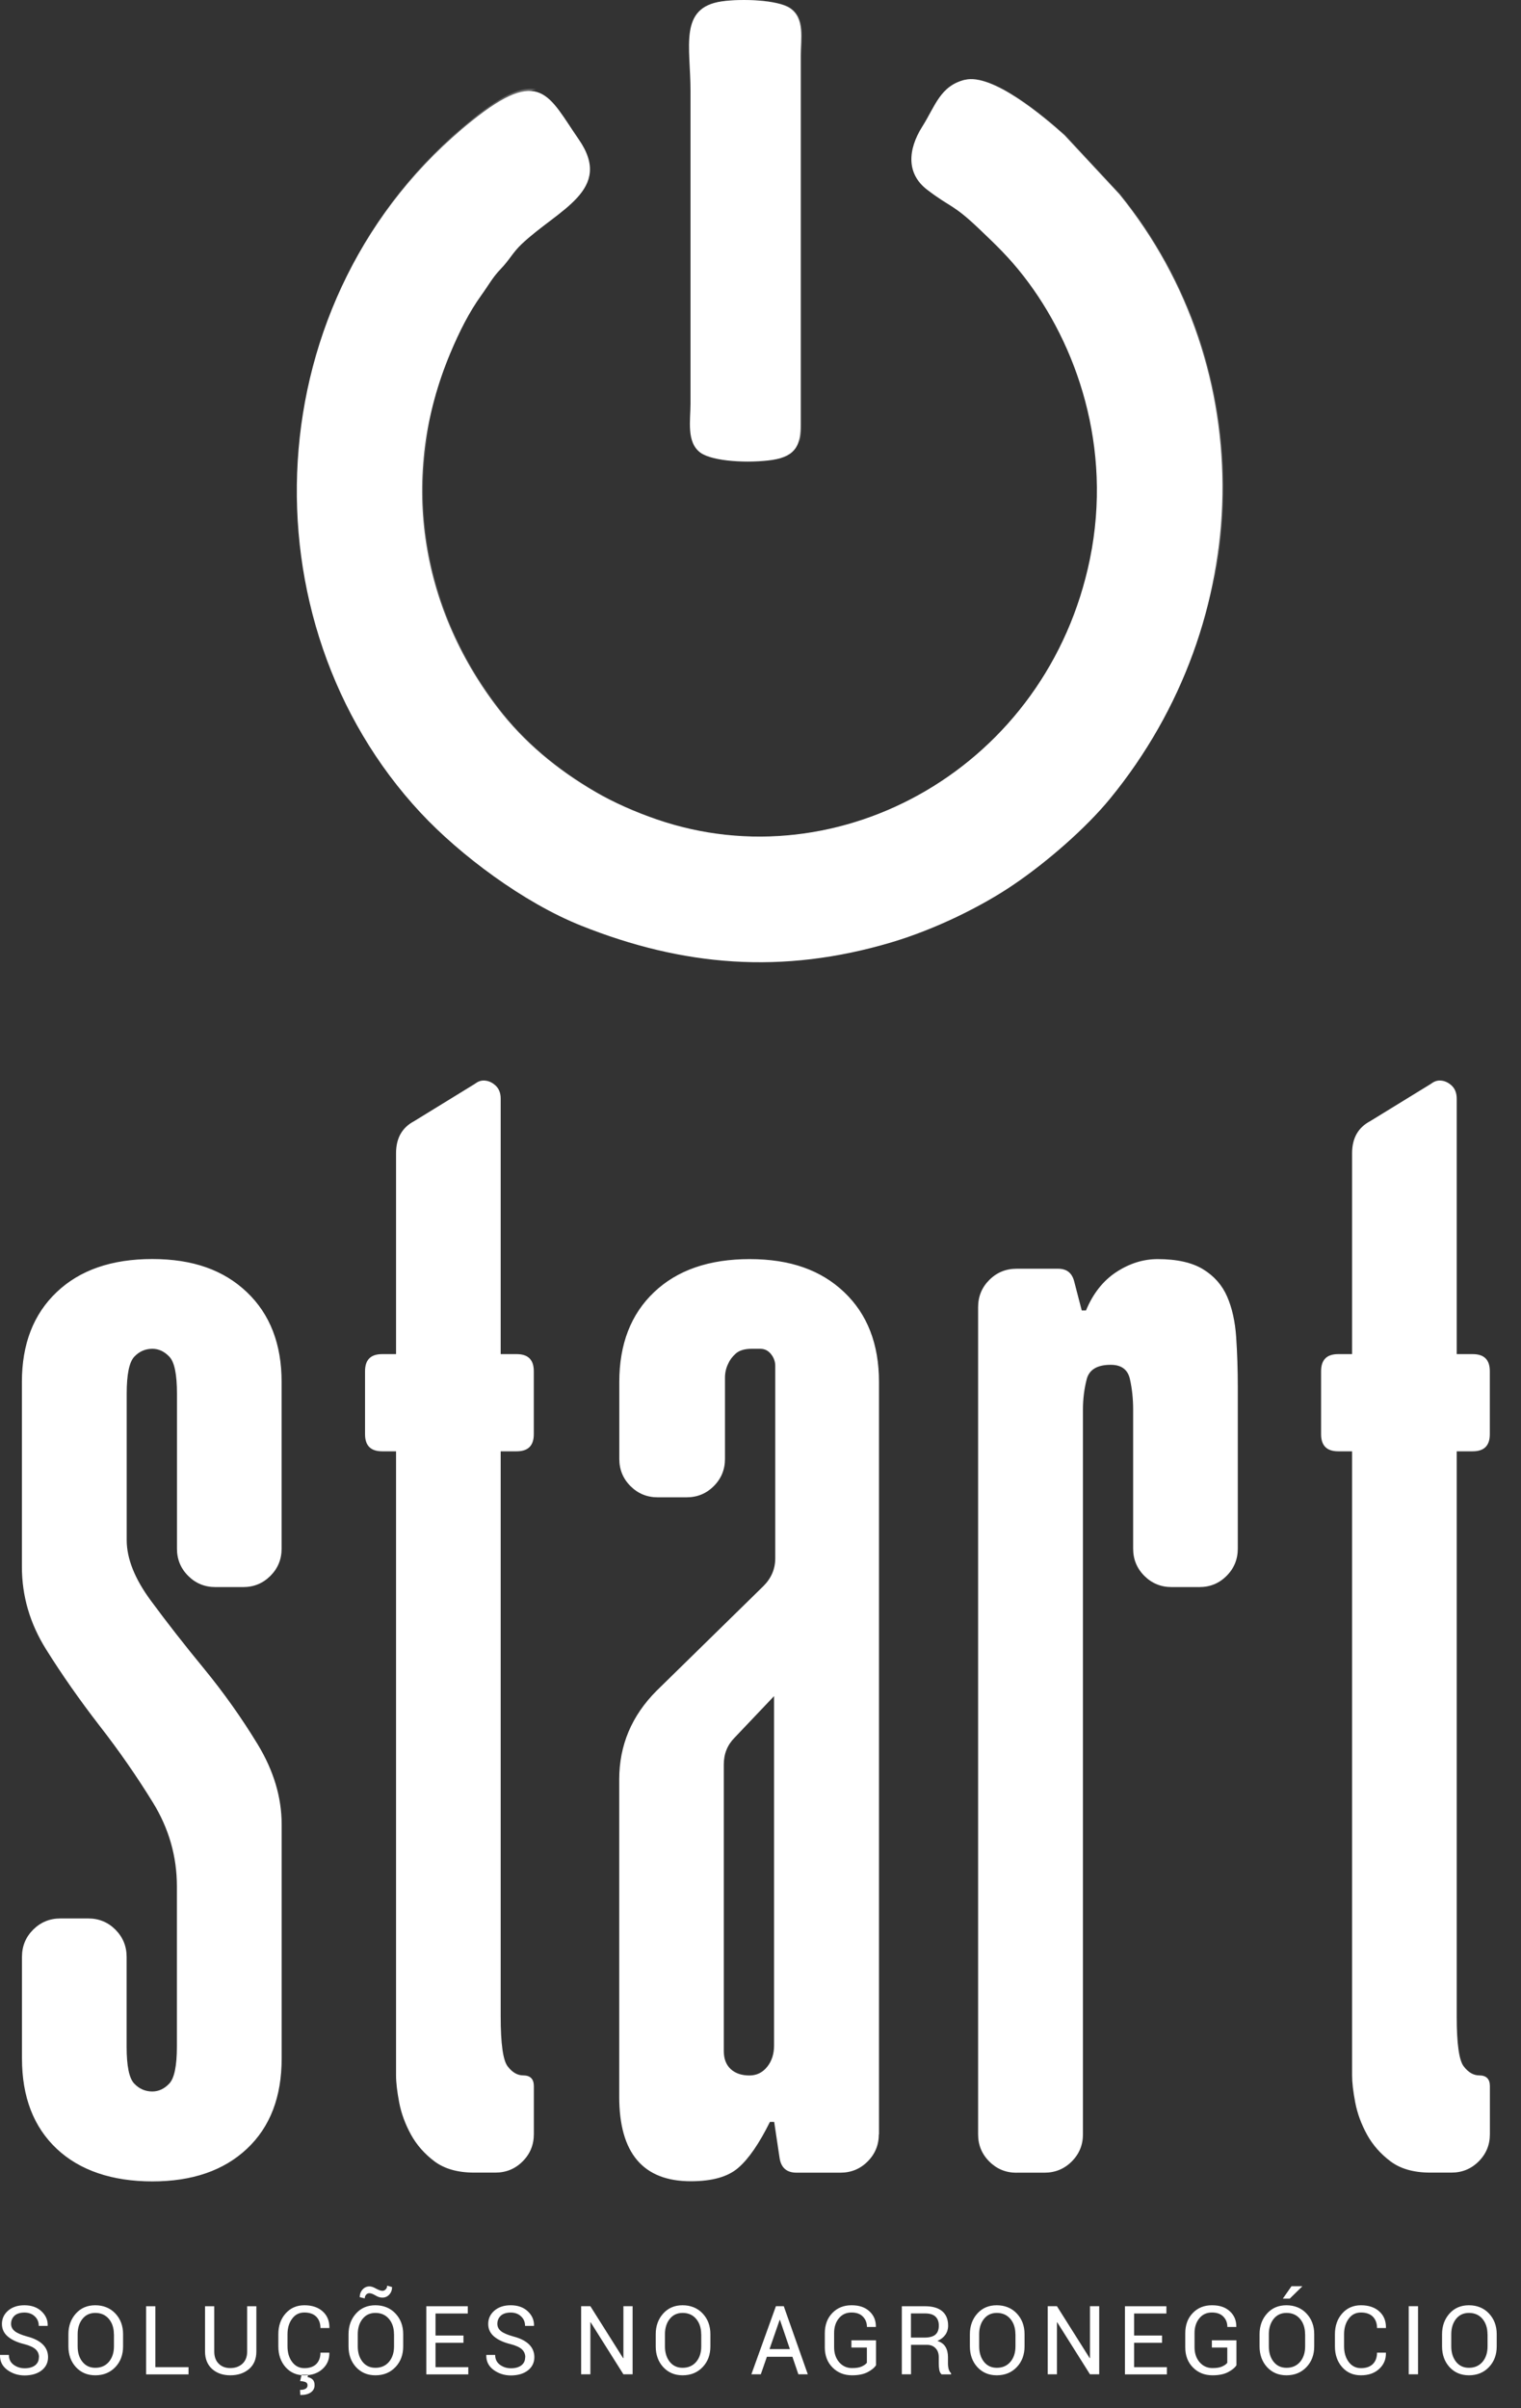
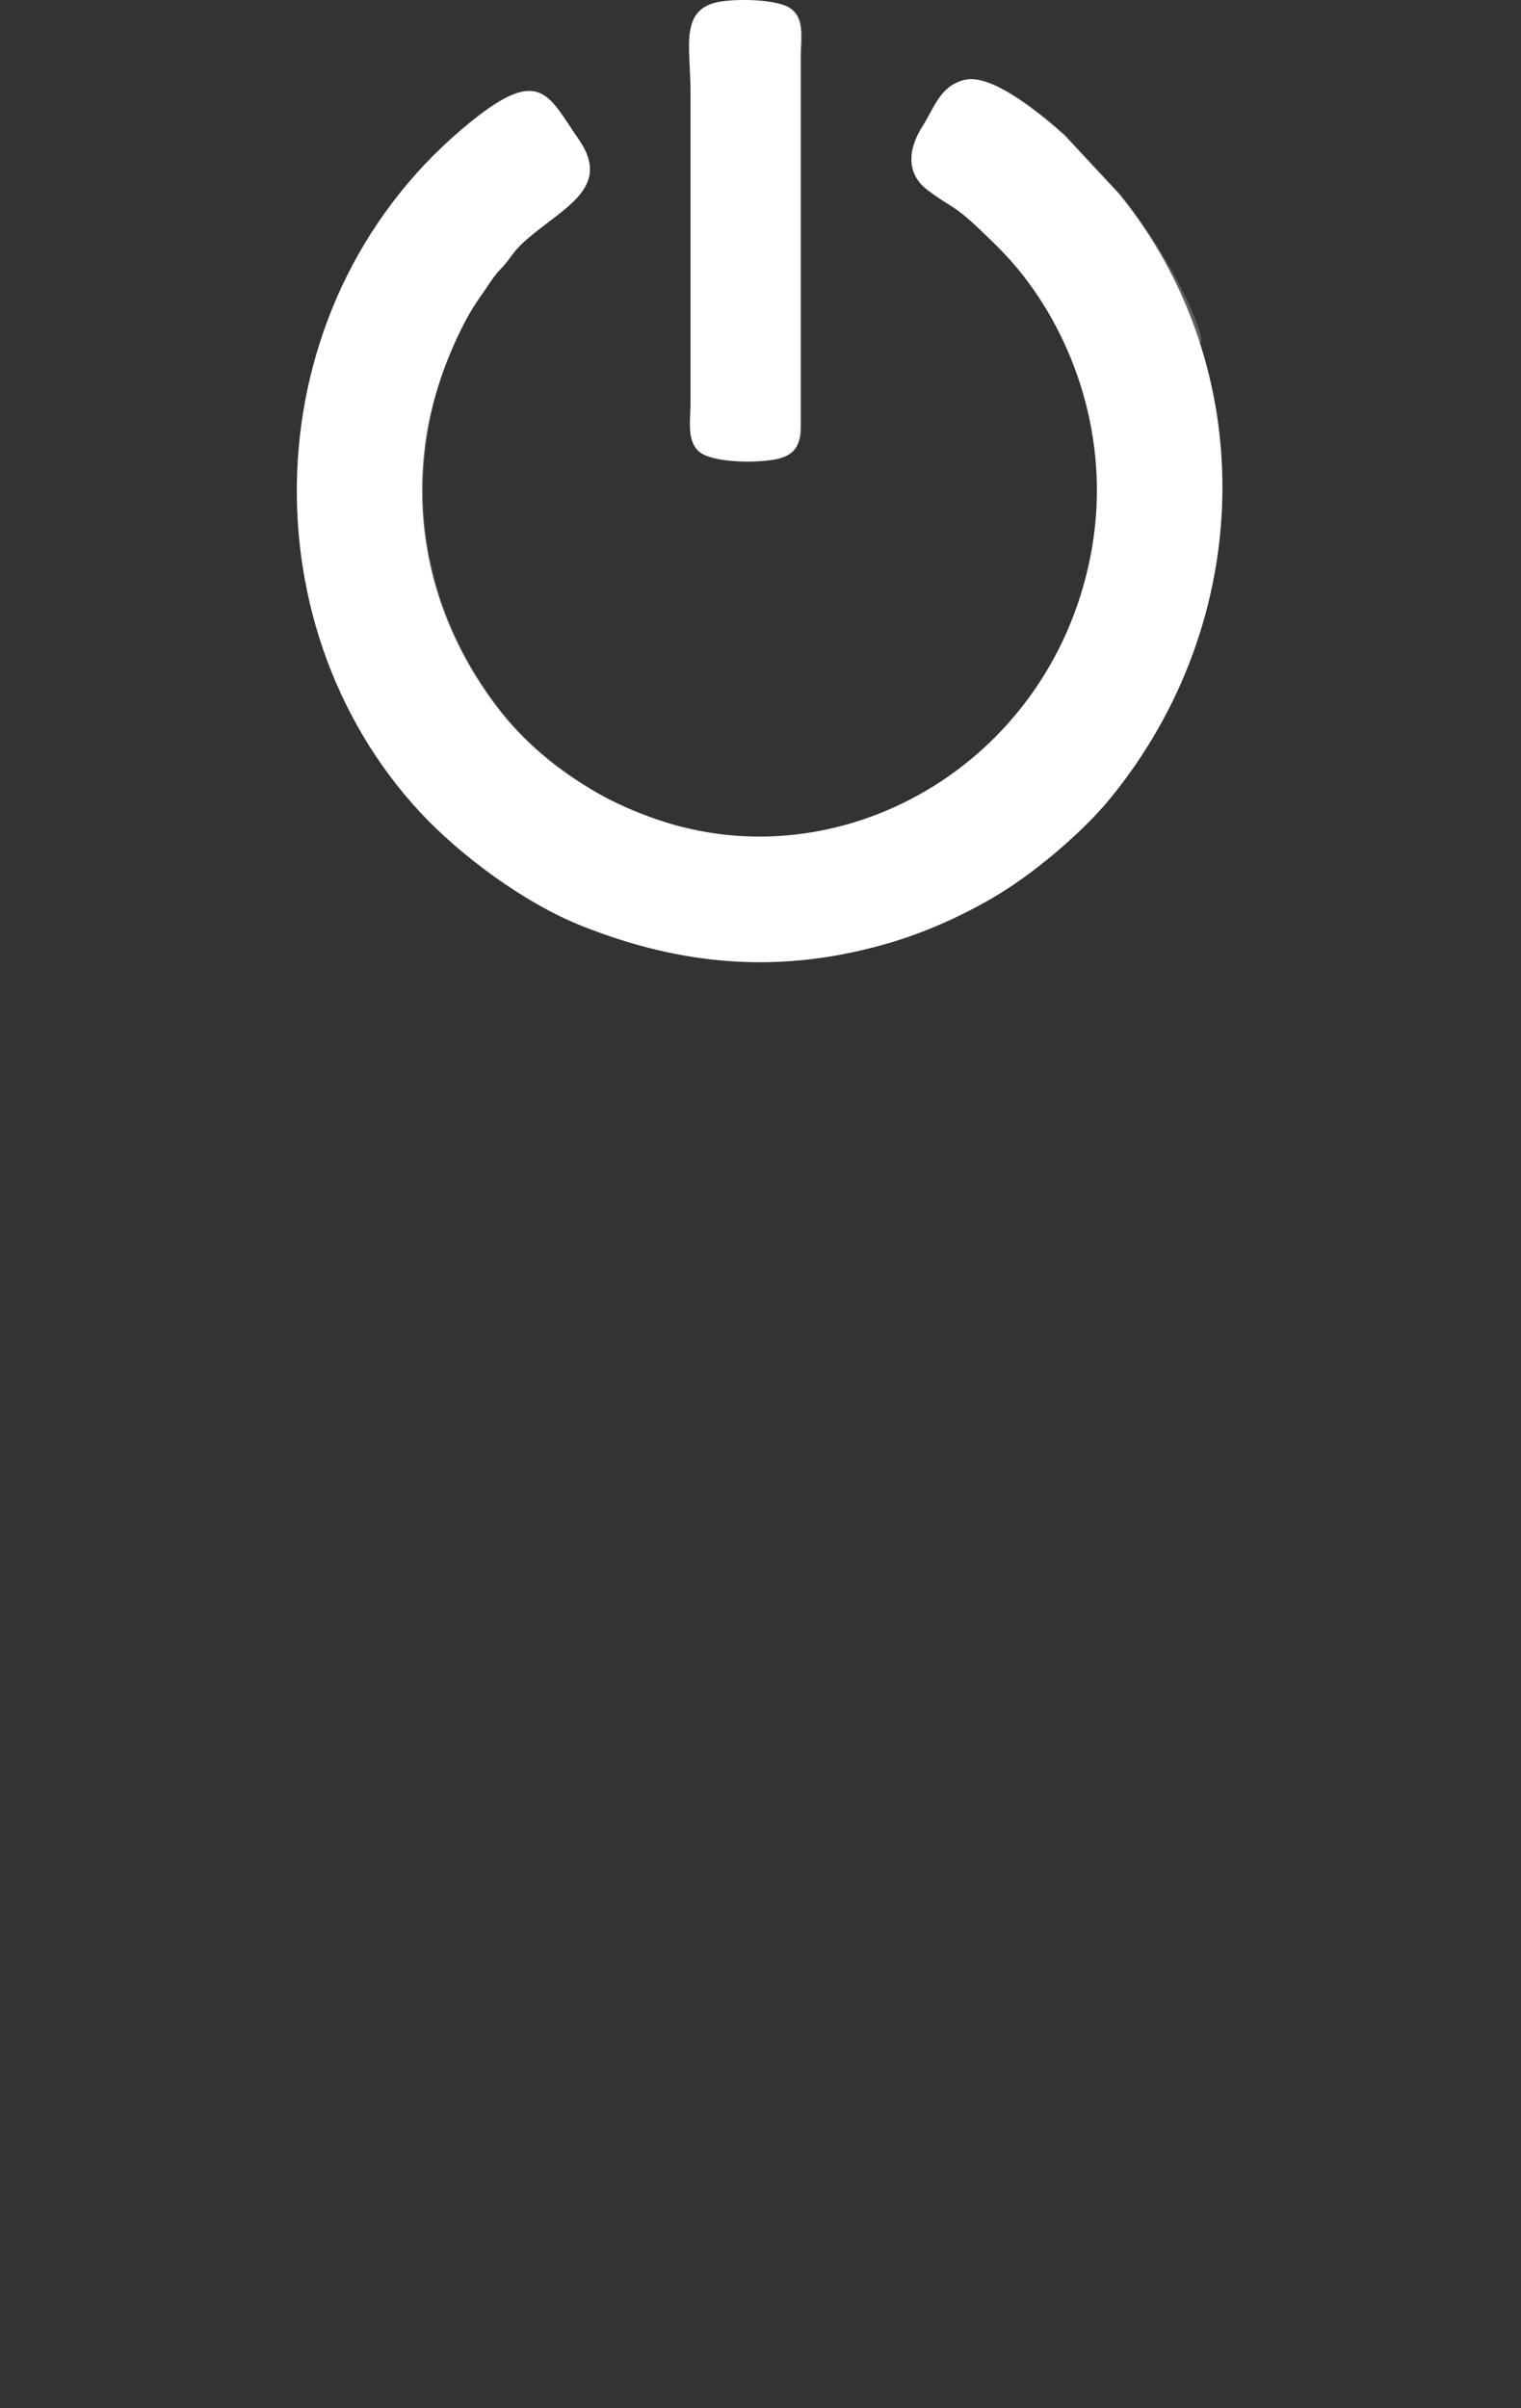
<svg xmlns="http://www.w3.org/2000/svg" width="60" height="95" viewBox="0 0 60 95" fill="none">
  <rect x="0" y="0" width="60" height="95" fill="#333333" stroke="none" />
  <path fill-rule="evenodd" clip-rule="evenodd" d="M28.475 0.054C26.769 0.297 27.239 1.832 27.239 3.586V15.922C27.239 16.571 27.069 17.449 27.631 17.858C28.123 18.213 29.563 18.28 30.472 18.143C31.434 17.997 31.585 17.494 31.582 16.764V2.213C31.582 1.522 31.759 0.711 31.146 0.311C30.668 0.001 29.289 -0.061 28.478 0.054H28.475ZM38.06 3.15C39.131 2.884 41.142 4.568 41.992 5.334L44.157 7.661C49.716 14.516 49.557 24.461 43.787 31.509C42.825 32.683 41.284 34.017 39.989 34.895C38.72 35.76 36.905 36.654 35.182 37.169C30.836 38.467 26.912 38.106 22.935 36.52C20.647 35.608 18.15 33.732 16.6 32.071C9.575 24.539 10.003 11.685 18.622 4.763C21.327 2.593 21.637 3.773 22.831 5.499C24.221 7.507 22.015 8.262 20.572 9.635C20.222 9.968 20.11 10.239 19.749 10.614C19.431 10.944 19.288 11.229 18.986 11.649C18.513 12.306 18.13 13.061 17.769 13.92C15.728 18.778 16.558 23.91 19.629 27.92C20.656 29.263 21.964 30.356 23.5 31.248C24.21 31.66 25.052 32.032 25.905 32.325C33.146 34.817 41.326 30.222 42.996 22.047C43.896 17.64 42.467 13.573 40.375 10.888C39.796 10.144 39.276 9.649 38.627 9.031C37.573 8.027 37.531 8.215 36.577 7.487C35.755 6.861 35.8 5.916 36.384 4.99C36.891 4.19 37.084 3.39 38.06 3.147V3.15Z" fill="white" />
-   <path opacity="0.24" fill-rule="evenodd" clip-rule="evenodd" d="M21.146 3.527C20.601 3.406 19.871 3.706 18.66 4.679C10.04 11.601 9.613 24.454 16.638 31.986C18.187 33.647 20.685 35.524 22.973 36.436C25.386 37.398 27.777 37.907 30.258 37.87C27.953 37.837 25.716 37.334 23.465 36.436C21.177 35.524 18.68 33.647 17.13 31.986C10.105 24.454 10.533 11.601 19.152 4.679C20.033 3.971 20.662 3.619 21.149 3.527H21.146Z" fill="white" />
-   <path opacity="0.22" fill-rule="evenodd" clip-rule="evenodd" d="M28.509 0.054C27.651 0.177 27.343 0.627 27.251 1.267C27.399 0.798 27.732 0.473 28.439 0.37C29.25 0.252 30.629 0.314 31.107 0.627C31.72 1.027 31.544 1.838 31.544 2.529V17.08C31.544 17.214 31.544 17.343 31.527 17.46C31.597 17.262 31.616 17.027 31.616 16.764V2.213C31.616 1.522 31.793 0.711 31.18 0.311C30.702 0.001 29.323 -0.061 28.512 0.054H28.509ZM38.096 3.15C37.117 3.393 36.927 4.193 36.421 4.993C36.197 5.348 36.052 5.703 36.004 6.044C36.077 5.801 36.195 5.555 36.351 5.309C36.857 4.509 37.048 3.709 38.026 3.466C39.098 3.2 41.108 4.884 41.959 5.65L44.123 7.977C47.72 12.412 48.922 18.137 47.762 23.538C49.04 18.048 47.86 12.183 44.193 7.664L42.029 5.337C41.176 4.57 39.167 2.884 38.096 3.152V3.15ZM42.935 22.478C41.212 30.583 33.076 35.122 25.869 32.644C25.016 32.35 24.172 31.981 23.464 31.567C21.928 30.675 20.62 29.579 19.593 28.239C17.003 24.855 16.008 20.671 16.987 16.529C16.131 20.568 17.14 24.623 19.666 27.923C20.692 29.265 22.001 30.359 23.537 31.251C24.247 31.662 25.089 32.034 25.942 32.328C33.057 34.775 41.075 30.384 42.938 22.478H42.935Z" fill="white" />
-   <path fill-rule="evenodd" clip-rule="evenodd" d="M1.538 92.986C1.538 92.863 1.494 92.763 1.407 92.679C1.32 92.598 1.166 92.525 0.946 92.469C0.671 92.402 0.459 92.301 0.305 92.17C0.151 92.038 0.076 91.873 0.076 91.675C0.076 91.465 0.16 91.289 0.322 91.149C0.487 91.009 0.699 90.939 0.962 90.939C1.245 90.939 1.471 91.02 1.639 91.18C1.807 91.339 1.888 91.527 1.882 91.742L1.877 91.753H1.53C1.53 91.602 1.477 91.473 1.371 91.376C1.264 91.275 1.127 91.227 0.962 91.227C0.797 91.227 0.663 91.269 0.574 91.35C0.484 91.434 0.437 91.54 0.437 91.672C0.437 91.79 0.487 91.887 0.585 91.963C0.683 92.041 0.845 92.108 1.066 92.17C1.337 92.24 1.541 92.343 1.684 92.48C1.824 92.617 1.896 92.785 1.896 92.986C1.896 93.202 1.81 93.378 1.642 93.509C1.471 93.641 1.25 93.705 0.976 93.708C0.716 93.708 0.487 93.635 0.288 93.49C0.09 93.344 -0.005 93.151 0 92.908V92.897H0.35C0.35 93.065 0.414 93.196 0.54 93.288C0.669 93.381 0.814 93.425 0.973 93.425C1.144 93.425 1.281 93.386 1.382 93.311C1.482 93.233 1.533 93.129 1.533 92.995L1.538 92.986ZM4.855 92.561C4.855 92.889 4.755 93.163 4.551 93.378C4.346 93.593 4.083 93.702 3.759 93.702C3.446 93.702 3.191 93.593 2.993 93.378C2.797 93.163 2.699 92.889 2.699 92.561V92.083C2.699 91.756 2.797 91.485 2.993 91.266C3.188 91.048 3.443 90.939 3.759 90.939C4.075 90.939 4.349 91.048 4.551 91.264C4.755 91.482 4.855 91.753 4.855 92.08V92.558V92.561ZM4.492 92.08C4.492 91.834 4.425 91.633 4.293 91.476C4.159 91.32 3.983 91.241 3.759 91.241C3.546 91.241 3.379 91.32 3.253 91.476C3.127 91.633 3.063 91.837 3.063 92.08V92.561C3.063 92.81 3.124 93.012 3.253 93.171C3.379 93.328 3.546 93.406 3.759 93.406C3.983 93.406 4.162 93.328 4.296 93.171C4.427 93.014 4.495 92.81 4.495 92.561V92.08H4.492ZM6.128 93.381H7.437V93.666H5.764V90.978H6.128V93.381ZM10.113 90.978V92.763C10.113 93.059 10.018 93.288 9.825 93.454C9.632 93.618 9.386 93.702 9.084 93.702C8.793 93.702 8.553 93.618 8.368 93.454C8.183 93.286 8.088 93.056 8.088 92.763V90.978H8.452V92.763C8.452 92.97 8.511 93.129 8.628 93.244C8.746 93.361 8.897 93.417 9.084 93.417C9.28 93.417 9.442 93.358 9.565 93.244C9.688 93.129 9.75 92.967 9.75 92.763V90.978H10.113ZM12.991 92.805V92.816C12.999 93.068 12.91 93.28 12.728 93.448C12.546 93.618 12.306 93.702 12.007 93.702C11.702 93.702 11.456 93.596 11.265 93.381C11.075 93.165 10.98 92.891 10.98 92.561V92.083C10.98 91.753 11.075 91.479 11.265 91.264C11.456 91.048 11.704 90.939 12.007 90.939C12.309 90.939 12.552 91.02 12.731 91.183C12.91 91.345 12.997 91.557 12.994 91.826V91.837H12.641C12.641 91.65 12.585 91.501 12.476 91.389C12.365 91.28 12.211 91.225 12.007 91.225C11.802 91.225 11.643 91.306 11.523 91.471C11.402 91.633 11.341 91.837 11.341 92.08V92.561C11.341 92.808 11.402 93.012 11.523 93.174C11.643 93.336 11.805 93.42 12.007 93.42C12.208 93.42 12.365 93.367 12.476 93.258C12.585 93.149 12.641 92.998 12.641 92.808H12.991V92.805ZM12.155 93.68H11.898L11.839 93.929C11.945 93.937 12.021 93.954 12.065 93.977C12.11 93.999 12.132 94.041 12.132 94.1C12.132 94.158 12.104 94.206 12.051 94.234C11.998 94.265 11.925 94.278 11.836 94.278L11.847 94.48C12.029 94.48 12.166 94.446 12.264 94.374C12.362 94.304 12.409 94.209 12.409 94.091C12.409 93.993 12.384 93.918 12.331 93.867C12.278 93.817 12.211 93.786 12.132 93.772L12.155 93.677V93.68ZM15.905 92.561C15.905 92.889 15.805 93.163 15.6 93.378C15.396 93.593 15.133 93.702 14.809 93.702C14.496 93.702 14.241 93.593 14.043 93.378C13.847 93.163 13.749 92.889 13.749 92.561V92.083C13.749 91.756 13.847 91.485 14.043 91.266C14.238 91.048 14.493 90.939 14.809 90.939C15.125 90.939 15.399 91.048 15.6 91.264C15.805 91.482 15.905 91.753 15.905 92.08V92.558V92.561ZM15.542 92.08C15.542 91.834 15.475 91.633 15.343 91.476C15.209 91.32 15.033 91.241 14.809 91.241C14.596 91.241 14.429 91.32 14.303 91.476C14.177 91.633 14.113 91.837 14.113 92.08V92.561C14.113 92.81 14.177 93.012 14.303 93.171C14.429 93.328 14.596 93.406 14.809 93.406C15.033 93.406 15.212 93.328 15.346 93.171C15.477 93.014 15.544 92.81 15.544 92.561V92.08H15.542ZM15.466 90.223C15.466 90.338 15.43 90.436 15.357 90.517C15.284 90.598 15.192 90.637 15.08 90.637C14.993 90.637 14.901 90.609 14.809 90.55C14.714 90.495 14.636 90.464 14.574 90.464C14.521 90.464 14.476 90.483 14.443 90.522C14.406 90.562 14.389 90.612 14.389 90.668L14.191 90.62C14.191 90.506 14.227 90.405 14.3 90.321C14.373 90.237 14.465 90.195 14.577 90.195C14.647 90.195 14.731 90.223 14.834 90.282C14.938 90.338 15.021 90.369 15.086 90.369C15.136 90.369 15.181 90.349 15.217 90.31C15.254 90.271 15.273 90.221 15.273 90.165L15.472 90.223H15.466ZM18.282 92.419H17.18V93.381H18.473V93.666H16.817V90.978H18.453V91.264H17.18V92.133H18.282V92.419ZM20.721 92.986C20.721 92.863 20.676 92.763 20.59 92.679C20.503 92.598 20.349 92.525 20.128 92.469C19.854 92.402 19.642 92.301 19.488 92.17C19.334 92.038 19.259 91.873 19.259 91.675C19.259 91.465 19.342 91.289 19.505 91.149C19.67 91.009 19.882 90.939 20.145 90.939C20.427 90.939 20.654 91.02 20.822 91.18C20.99 91.339 21.071 91.527 21.065 91.742L21.06 91.753H20.713C20.713 91.602 20.66 91.473 20.553 91.376C20.447 91.275 20.31 91.227 20.145 91.227C19.98 91.227 19.846 91.269 19.756 91.35C19.667 91.434 19.619 91.54 19.619 91.672C19.619 91.79 19.67 91.887 19.767 91.963C19.865 92.041 20.028 92.108 20.248 92.17C20.52 92.24 20.724 92.343 20.867 92.48C21.006 92.617 21.079 92.785 21.079 92.986C21.079 93.202 20.992 93.378 20.825 93.509C20.654 93.641 20.433 93.705 20.159 93.708C19.899 93.708 19.67 93.635 19.471 93.49C19.273 93.344 19.177 93.151 19.183 92.908V92.897H19.533C19.533 93.065 19.597 93.196 19.723 93.288C19.851 93.381 19.997 93.425 20.156 93.425C20.327 93.425 20.464 93.386 20.565 93.311C20.665 93.233 20.716 93.129 20.716 92.995L20.721 92.986ZM24.955 93.663H24.592L23.3 91.611H23.289V93.663H22.925V90.976H23.289L24.581 93.026H24.592V90.976H24.955V93.663ZM28.023 92.561C28.023 92.889 27.923 93.163 27.719 93.378C27.514 93.593 27.252 93.702 26.927 93.702C26.614 93.702 26.359 93.593 26.161 93.378C25.965 93.163 25.867 92.889 25.867 92.561V92.083C25.867 91.756 25.965 91.485 26.161 91.266C26.357 91.048 26.611 90.939 26.927 90.939C27.243 90.939 27.517 91.048 27.719 91.264C27.923 91.482 28.023 91.753 28.023 92.08V92.558V92.561ZM27.66 92.08C27.66 91.834 27.593 91.633 27.461 91.476C27.33 91.32 27.151 91.241 26.927 91.241C26.715 91.241 26.547 91.32 26.421 91.476C26.295 91.633 26.231 91.837 26.231 92.08V92.561C26.231 92.81 26.295 93.012 26.421 93.171C26.547 93.328 26.715 93.406 26.927 93.406C27.151 93.406 27.33 93.328 27.464 93.171C27.596 93.014 27.663 92.81 27.663 92.561V92.08H27.66ZM31.262 92.972H30.252L30.012 93.663H29.64L30.608 90.976H30.918L31.866 93.663H31.494L31.259 92.972H31.262ZM30.356 92.668H31.159L30.767 91.515H30.756L30.356 92.668ZM34.559 93.302C34.495 93.403 34.386 93.493 34.227 93.577C34.067 93.66 33.863 93.702 33.611 93.702C33.301 93.702 33.044 93.599 32.842 93.395C32.638 93.191 32.537 92.925 32.537 92.598V92.044C32.537 91.717 32.635 91.451 32.831 91.247C33.027 91.043 33.279 90.939 33.589 90.939C33.899 90.939 34.123 91.018 34.297 91.177C34.47 91.336 34.554 91.538 34.551 91.784V91.795H34.199C34.199 91.63 34.145 91.496 34.039 91.387C33.933 91.278 33.785 91.225 33.589 91.225C33.382 91.225 33.217 91.3 33.091 91.454C32.965 91.608 32.904 91.803 32.904 92.038V92.595C32.904 92.833 32.971 93.031 33.102 93.185C33.236 93.339 33.404 93.417 33.611 93.417C33.771 93.417 33.897 93.398 33.989 93.356C34.081 93.314 34.151 93.266 34.196 93.21V92.606H33.586V92.321H34.557V93.302H34.559ZM35.938 92.5V93.663H35.575V90.978H36.495C36.788 90.978 37.012 91.043 37.169 91.174C37.323 91.306 37.401 91.493 37.401 91.742C37.401 91.879 37.364 91.999 37.292 92.103C37.219 92.206 37.116 92.287 36.979 92.346C37.127 92.394 37.233 92.472 37.297 92.581C37.362 92.687 37.395 92.821 37.395 92.981V93.233C37.395 93.317 37.404 93.392 37.423 93.459C37.443 93.526 37.474 93.579 37.518 93.621V93.666H37.144C37.096 93.624 37.065 93.563 37.051 93.481C37.037 93.4 37.032 93.317 37.032 93.23V92.984C37.032 92.838 36.99 92.721 36.906 92.634C36.822 92.545 36.707 92.5 36.565 92.5H35.944H35.938ZM35.938 92.215H36.456C36.663 92.215 36.811 92.175 36.9 92.097C36.99 92.019 37.035 91.901 37.035 91.739C37.035 91.588 36.99 91.471 36.903 91.387C36.814 91.303 36.679 91.261 36.492 91.261H35.935V92.212L35.938 92.215ZM40.416 92.561C40.416 92.889 40.315 93.163 40.111 93.378C39.907 93.593 39.644 93.702 39.319 93.702C39.006 93.702 38.752 93.593 38.553 93.378C38.357 93.163 38.26 92.889 38.26 92.561V92.083C38.26 91.756 38.357 91.485 38.553 91.266C38.749 91.048 39.003 90.939 39.319 90.939C39.636 90.939 39.91 91.048 40.111 91.264C40.315 91.482 40.416 91.753 40.416 92.08V92.558V92.561ZM40.055 92.08C40.055 91.834 39.988 91.633 39.856 91.476C39.722 91.32 39.546 91.241 39.322 91.241C39.11 91.241 38.942 91.32 38.816 91.476C38.69 91.633 38.626 91.837 38.626 92.08V92.561C38.626 92.81 38.69 93.012 38.816 93.171C38.942 93.328 39.11 93.406 39.322 93.406C39.546 93.406 39.725 93.328 39.859 93.171C39.991 93.014 40.058 92.81 40.058 92.561V92.08H40.055ZM43.361 93.663H42.997L41.705 91.611H41.694V93.663H41.33V90.976H41.694L42.986 93.026H42.997V90.976H43.361V93.663ZM45.841 92.419H44.739V93.381H46.032V93.666H44.376V90.978H46.012V91.264H44.739V92.133H45.841V92.419ZM48.778 93.302C48.714 93.403 48.605 93.493 48.445 93.577C48.286 93.66 48.082 93.702 47.83 93.702C47.519 93.702 47.262 93.599 47.061 93.395C46.857 93.191 46.756 92.925 46.756 92.598V92.044C46.756 91.717 46.854 91.451 47.05 91.247C47.245 91.043 47.497 90.939 47.807 90.939C48.118 90.939 48.342 91.018 48.515 91.177C48.688 91.336 48.772 91.538 48.77 91.784V91.795H48.417C48.417 91.63 48.364 91.496 48.258 91.387C48.151 91.278 48.003 91.225 47.807 91.225C47.6 91.225 47.435 91.3 47.31 91.454C47.184 91.608 47.122 91.803 47.122 92.038V92.595C47.122 92.833 47.189 93.031 47.321 93.185C47.455 93.339 47.623 93.417 47.83 93.417C47.989 93.417 48.115 93.398 48.207 93.356C48.3 93.314 48.37 93.266 48.414 93.21V92.606H47.805V92.321H48.775V93.302H48.778ZM51.843 92.561C51.843 92.889 51.742 93.163 51.538 93.378C51.334 93.593 51.071 93.702 50.747 93.702C50.434 93.702 50.179 93.593 49.981 93.378C49.785 93.163 49.687 92.889 49.687 92.561V92.083C49.687 91.756 49.785 91.485 49.981 91.266C50.176 91.048 50.431 90.939 50.747 90.939C51.063 90.939 51.337 91.048 51.538 91.264C51.742 91.482 51.843 91.753 51.843 92.08V92.558V92.561ZM51.482 92.08C51.482 91.834 51.415 91.633 51.284 91.476C51.15 91.32 50.973 91.241 50.75 91.241C50.537 91.241 50.369 91.32 50.243 91.476C50.118 91.633 50.053 91.837 50.053 92.08V92.561C50.053 92.81 50.115 93.012 50.243 93.171C50.369 93.328 50.537 93.406 50.75 93.406C50.973 93.406 51.152 93.328 51.287 93.171C51.418 93.014 51.485 92.81 51.485 92.561V92.08H51.482ZM50.943 90.187H51.368V90.198L50.876 90.679H50.604L50.945 90.19L50.943 90.187ZM54.671 92.805V92.816C54.679 93.068 54.59 93.28 54.408 93.448C54.226 93.618 53.986 93.702 53.686 93.702C53.381 93.702 53.135 93.596 52.945 93.381C52.755 93.165 52.66 92.891 52.66 92.561V92.083C52.66 91.753 52.755 91.479 52.945 91.264C53.135 91.048 53.384 90.939 53.686 90.939C53.988 90.939 54.232 91.02 54.411 91.183C54.59 91.345 54.676 91.557 54.673 91.826V91.837H54.321C54.321 91.65 54.265 91.501 54.156 91.389C54.044 91.28 53.89 91.225 53.686 91.225C53.482 91.225 53.323 91.306 53.202 91.471C53.082 91.633 53.021 91.837 53.021 92.08V92.561C53.021 92.808 53.082 93.012 53.202 93.174C53.323 93.336 53.485 93.42 53.686 93.42C53.888 93.42 54.044 93.367 54.156 93.258C54.265 93.149 54.321 92.998 54.321 92.808H54.671V92.805ZM55.938 93.663H55.571V90.976H55.938V93.663ZM59.042 92.561C59.042 92.889 58.941 93.163 58.737 93.378C58.533 93.593 58.27 93.702 57.946 93.702C57.632 93.702 57.378 93.593 57.179 93.378C56.984 93.163 56.886 92.889 56.886 92.561V92.083C56.886 91.756 56.984 91.485 57.179 91.266C57.375 91.048 57.63 90.939 57.946 90.939C58.262 90.939 58.536 91.048 58.737 91.264C58.941 91.482 59.042 91.753 59.042 92.08V92.558V92.561ZM58.678 92.08C58.678 91.834 58.611 91.633 58.48 91.476C58.348 91.32 58.169 91.241 57.946 91.241C57.733 91.241 57.565 91.32 57.439 91.476C57.314 91.633 57.249 91.837 57.249 92.08V92.561C57.249 92.81 57.314 93.012 57.439 93.171C57.565 93.328 57.733 93.406 57.946 93.406C58.169 93.406 58.348 93.328 58.483 93.171C58.614 93.014 58.681 92.81 58.681 92.561V92.08H58.678Z" fill="white" />
-   <path fill-rule="evenodd" clip-rule="evenodd" d="M0.867 77.195C0.867 76.773 1.015 76.415 1.309 76.121C1.605 75.828 1.963 75.68 2.383 75.68H3.479C3.901 75.68 4.259 75.828 4.553 76.121C4.847 76.418 4.995 76.776 4.995 77.195V80.736C4.995 81.494 5.093 81.981 5.291 82.19C5.487 82.4 5.728 82.506 6.007 82.506C6.259 82.506 6.486 82.4 6.681 82.19C6.877 81.981 6.978 81.494 6.978 80.736V74.413C6.978 73.232 6.662 72.128 6.03 71.104C5.398 70.078 4.696 69.065 3.921 68.07C3.149 67.071 2.444 66.067 1.812 65.055C1.18 64.042 0.864 62.96 0.864 61.808V54.514C0.864 53.023 1.32 51.843 2.235 50.973C3.149 50.103 4.405 49.667 6.007 49.667C7.61 49.667 8.824 50.103 9.738 50.973C10.653 51.843 11.109 53.026 11.109 54.514V61.092C11.109 61.514 10.96 61.872 10.667 62.166C10.37 62.462 10.012 62.608 9.593 62.608H8.497C8.074 62.608 7.716 62.459 7.423 62.166C7.126 61.869 6.981 61.511 6.981 61.092V54.978C6.981 54.22 6.883 53.734 6.684 53.524C6.488 53.314 6.262 53.208 6.01 53.208C5.731 53.208 5.49 53.314 5.294 53.524C5.098 53.734 4.998 54.22 4.998 54.978V60.753C4.998 61.483 5.314 62.278 5.946 63.136C6.578 63.995 7.28 64.893 8.055 65.835C8.827 66.778 9.531 67.768 10.163 68.808C10.795 69.848 11.111 70.903 11.111 71.971V81.203C11.111 82.722 10.656 83.907 9.741 84.766C8.827 85.625 7.585 86.053 6.01 86.053C4.436 86.053 3.149 85.625 2.237 84.766C1.326 83.907 0.867 82.722 0.867 81.203V77.198V77.195ZM18.738 42.751C18.85 42.667 18.962 42.625 19.076 42.625C19.244 42.625 19.401 42.689 19.541 42.815C19.681 42.941 19.751 43.117 19.751 43.341V53.418H20.383C20.833 53.418 21.057 53.641 21.057 54.092V56.578C21.057 57.028 20.833 57.252 20.383 57.252H19.751V79.553C19.751 80.621 19.843 81.276 20.025 81.513C20.206 81.751 20.411 81.871 20.637 81.871C20.917 81.871 21.059 82.011 21.059 82.294V84.19C21.059 84.612 20.911 84.97 20.617 85.264C20.321 85.56 19.963 85.706 19.544 85.706H18.702C18.056 85.706 17.536 85.558 17.141 85.264C16.747 84.968 16.439 84.618 16.213 84.21C15.989 83.801 15.832 83.382 15.748 82.945C15.665 82.509 15.623 82.151 15.623 81.871V57.252H15.074C14.624 57.252 14.4 57.028 14.4 56.578V54.092C14.4 53.641 14.624 53.418 15.074 53.418H15.623V45.492C15.623 44.901 15.86 44.479 16.339 44.227L18.741 42.751H18.738ZM34.668 84.193C34.668 84.615 34.52 84.973 34.226 85.267C33.933 85.563 33.572 85.709 33.153 85.709H31.424C31.03 85.709 30.806 85.513 30.75 85.11L30.54 83.706H30.372C29.95 84.556 29.536 85.16 29.128 85.513C28.72 85.871 28.096 86.047 27.251 86.047C25.369 86.047 24.427 84.937 24.427 82.716V70.195C24.427 68.847 24.919 67.681 25.903 66.696L30.118 62.566C30.428 62.255 30.582 61.892 30.582 61.469V53.882C30.582 53.714 30.526 53.557 30.415 53.418C30.303 53.278 30.163 53.208 29.992 53.208H29.654C29.374 53.208 29.162 53.272 29.022 53.398C28.882 53.524 28.784 53.658 28.725 53.798C28.641 53.966 28.599 54.15 28.599 54.346V57.551C28.599 57.973 28.451 58.331 28.157 58.625C27.861 58.922 27.503 59.067 27.084 59.067H25.945C25.523 59.067 25.165 58.919 24.871 58.625C24.575 58.329 24.43 57.971 24.43 57.551V54.517C24.43 53.026 24.885 51.846 25.8 50.976C26.714 50.106 27.97 49.67 29.573 49.67C31.175 49.67 32.389 50.106 33.303 50.976C34.218 51.846 34.674 53.029 34.674 54.517V84.196L34.668 84.193ZM30.535 66.909L28.974 68.553C28.695 68.836 28.552 69.186 28.552 69.608V80.907C28.552 81.217 28.644 81.455 28.826 81.623C29.008 81.79 29.254 81.874 29.564 81.874C29.847 81.874 30.076 81.762 30.261 81.536C30.442 81.312 30.535 81.03 30.535 80.694V66.909ZM40.099 85.711C39.677 85.711 39.319 85.563 39.026 85.269C38.729 84.973 38.584 84.615 38.584 84.196V51.566C38.584 51.144 38.732 50.786 39.026 50.492C39.322 50.196 39.68 50.05 40.099 50.05H41.744C42.082 50.05 42.292 50.218 42.376 50.556L42.672 51.695H42.84C43.12 51.021 43.523 50.515 44.043 50.176C44.563 49.838 45.103 49.67 45.665 49.67C46.423 49.67 47.022 49.804 47.458 50.07C47.894 50.336 48.21 50.696 48.406 51.144C48.602 51.594 48.722 52.128 48.764 52.746C48.806 53.364 48.828 54.025 48.828 54.726V61.092C48.828 61.514 48.68 61.872 48.386 62.166C48.093 62.462 47.732 62.608 47.312 62.608H46.216C45.794 62.608 45.436 62.459 45.142 62.166C44.846 61.869 44.7 61.511 44.7 61.092V55.61C44.7 55.188 44.658 54.788 44.574 54.408C44.49 54.027 44.236 53.84 43.816 53.84C43.282 53.84 42.966 54.03 42.868 54.408C42.77 54.788 42.72 55.188 42.72 55.61V84.193C42.72 84.615 42.572 84.973 42.278 85.267C41.982 85.563 41.624 85.709 41.204 85.709H40.108L40.099 85.711ZM56.452 42.751C56.564 42.667 56.676 42.625 56.79 42.625C56.958 42.625 57.115 42.689 57.255 42.815C57.395 42.941 57.464 43.117 57.464 43.341V53.418H58.096C58.547 53.418 58.77 53.641 58.77 54.092V56.578C58.77 57.028 58.547 57.252 58.096 57.252H57.464V79.553C57.464 80.621 57.557 81.276 57.739 81.513C57.92 81.751 58.124 81.871 58.351 81.871C58.631 81.871 58.773 82.011 58.773 82.294V84.19C58.773 84.612 58.625 84.97 58.331 85.264C58.035 85.56 57.677 85.706 57.258 85.706H56.416C55.77 85.706 55.249 85.558 54.855 85.264C54.461 84.968 54.153 84.618 53.927 84.21C53.703 83.801 53.546 83.382 53.462 82.945C53.378 82.509 53.337 82.151 53.337 81.871V57.252H52.788C52.338 57.252 52.114 57.028 52.114 56.578V54.092C52.114 53.641 52.338 53.418 52.788 53.418H53.337V45.492C53.337 44.901 53.574 44.479 54.052 44.227L56.455 42.751H56.452Z" fill="white" />
+   <path opacity="0.22" fill-rule="evenodd" clip-rule="evenodd" d="M28.509 0.054C27.651 0.177 27.343 0.627 27.251 1.267C27.399 0.798 27.732 0.473 28.439 0.37C29.25 0.252 30.629 0.314 31.107 0.627C31.72 1.027 31.544 1.838 31.544 2.529V17.08C31.544 17.214 31.544 17.343 31.527 17.46C31.597 17.262 31.616 17.027 31.616 16.764V2.213C31.616 1.522 31.793 0.711 31.18 0.311C30.702 0.001 29.323 -0.061 28.512 0.054H28.509ZM38.096 3.15C37.117 3.393 36.927 4.193 36.421 4.993C36.197 5.348 36.052 5.703 36.004 6.044C36.077 5.801 36.195 5.555 36.351 5.309C36.857 4.509 37.048 3.709 38.026 3.466C39.098 3.2 41.108 4.884 41.959 5.65L44.123 7.977C49.04 18.048 47.86 12.183 44.193 7.664L42.029 5.337C41.176 4.57 39.167 2.884 38.096 3.152V3.15ZM42.935 22.478C41.212 30.583 33.076 35.122 25.869 32.644C25.016 32.35 24.172 31.981 23.464 31.567C21.928 30.675 20.62 29.579 19.593 28.239C17.003 24.855 16.008 20.671 16.987 16.529C16.131 20.568 17.14 24.623 19.666 27.923C20.692 29.265 22.001 30.359 23.537 31.251C24.247 31.662 25.089 32.034 25.942 32.328C33.057 34.775 41.075 30.384 42.938 22.478H42.935Z" fill="white" />
</svg>